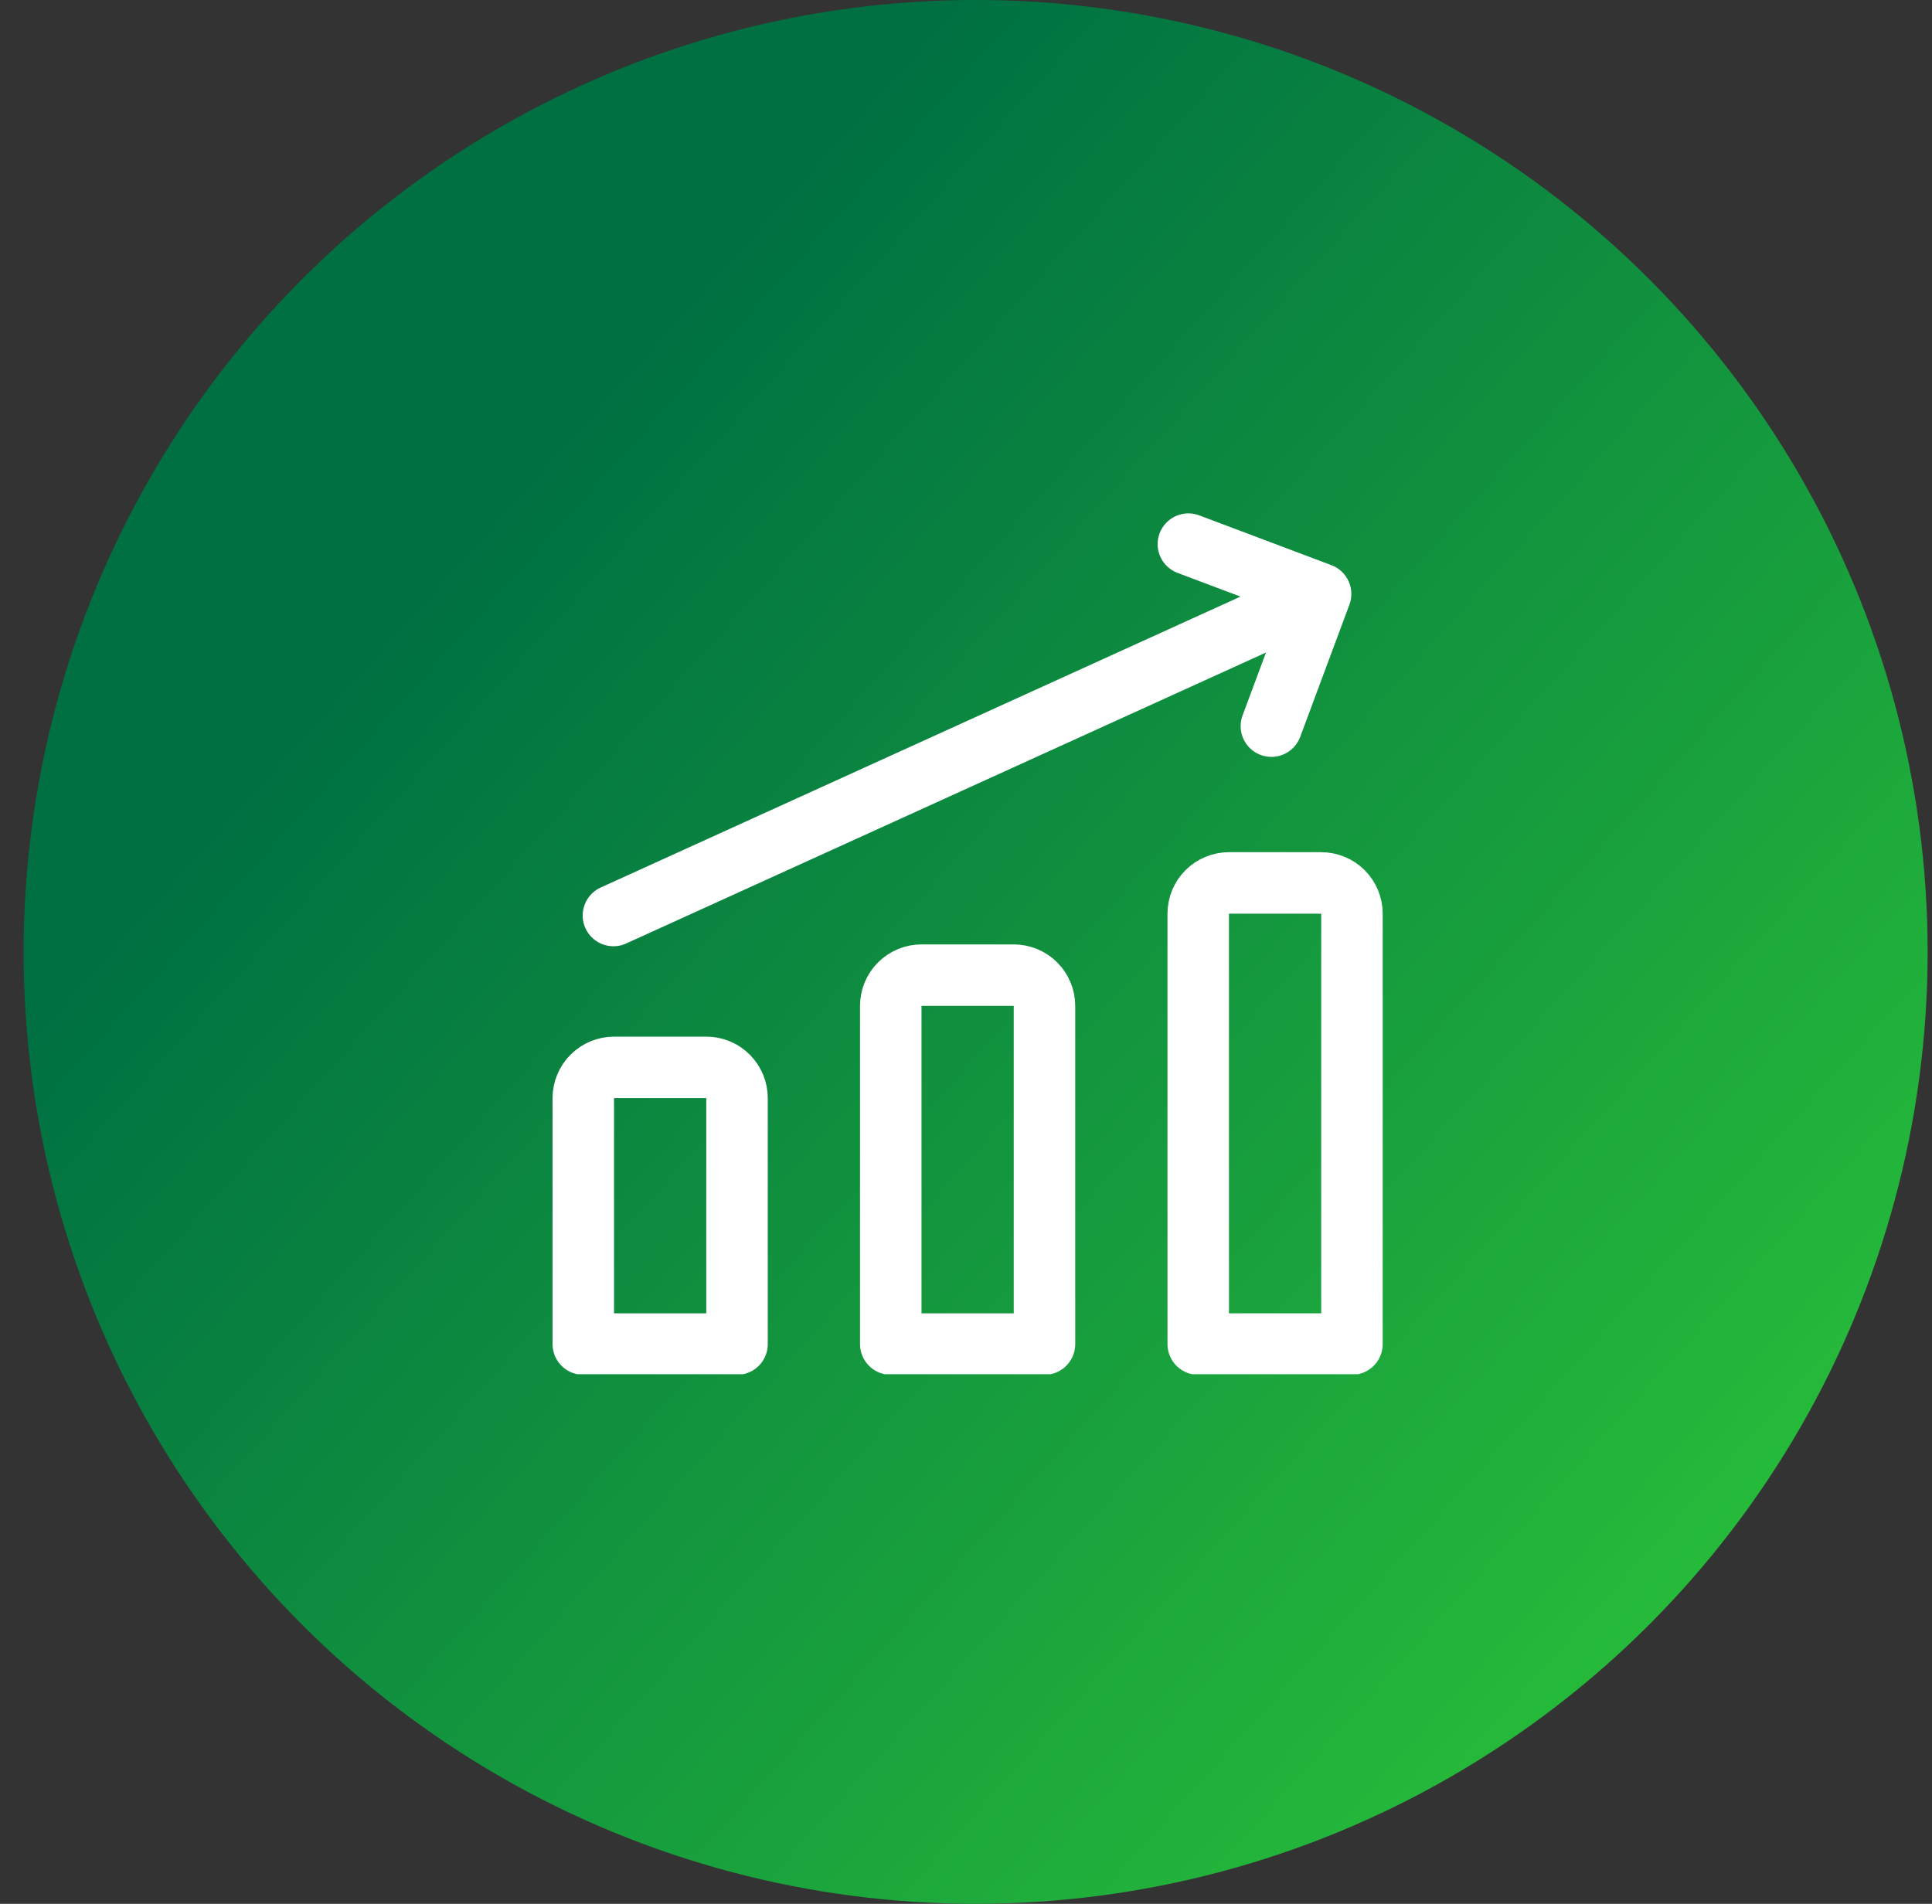
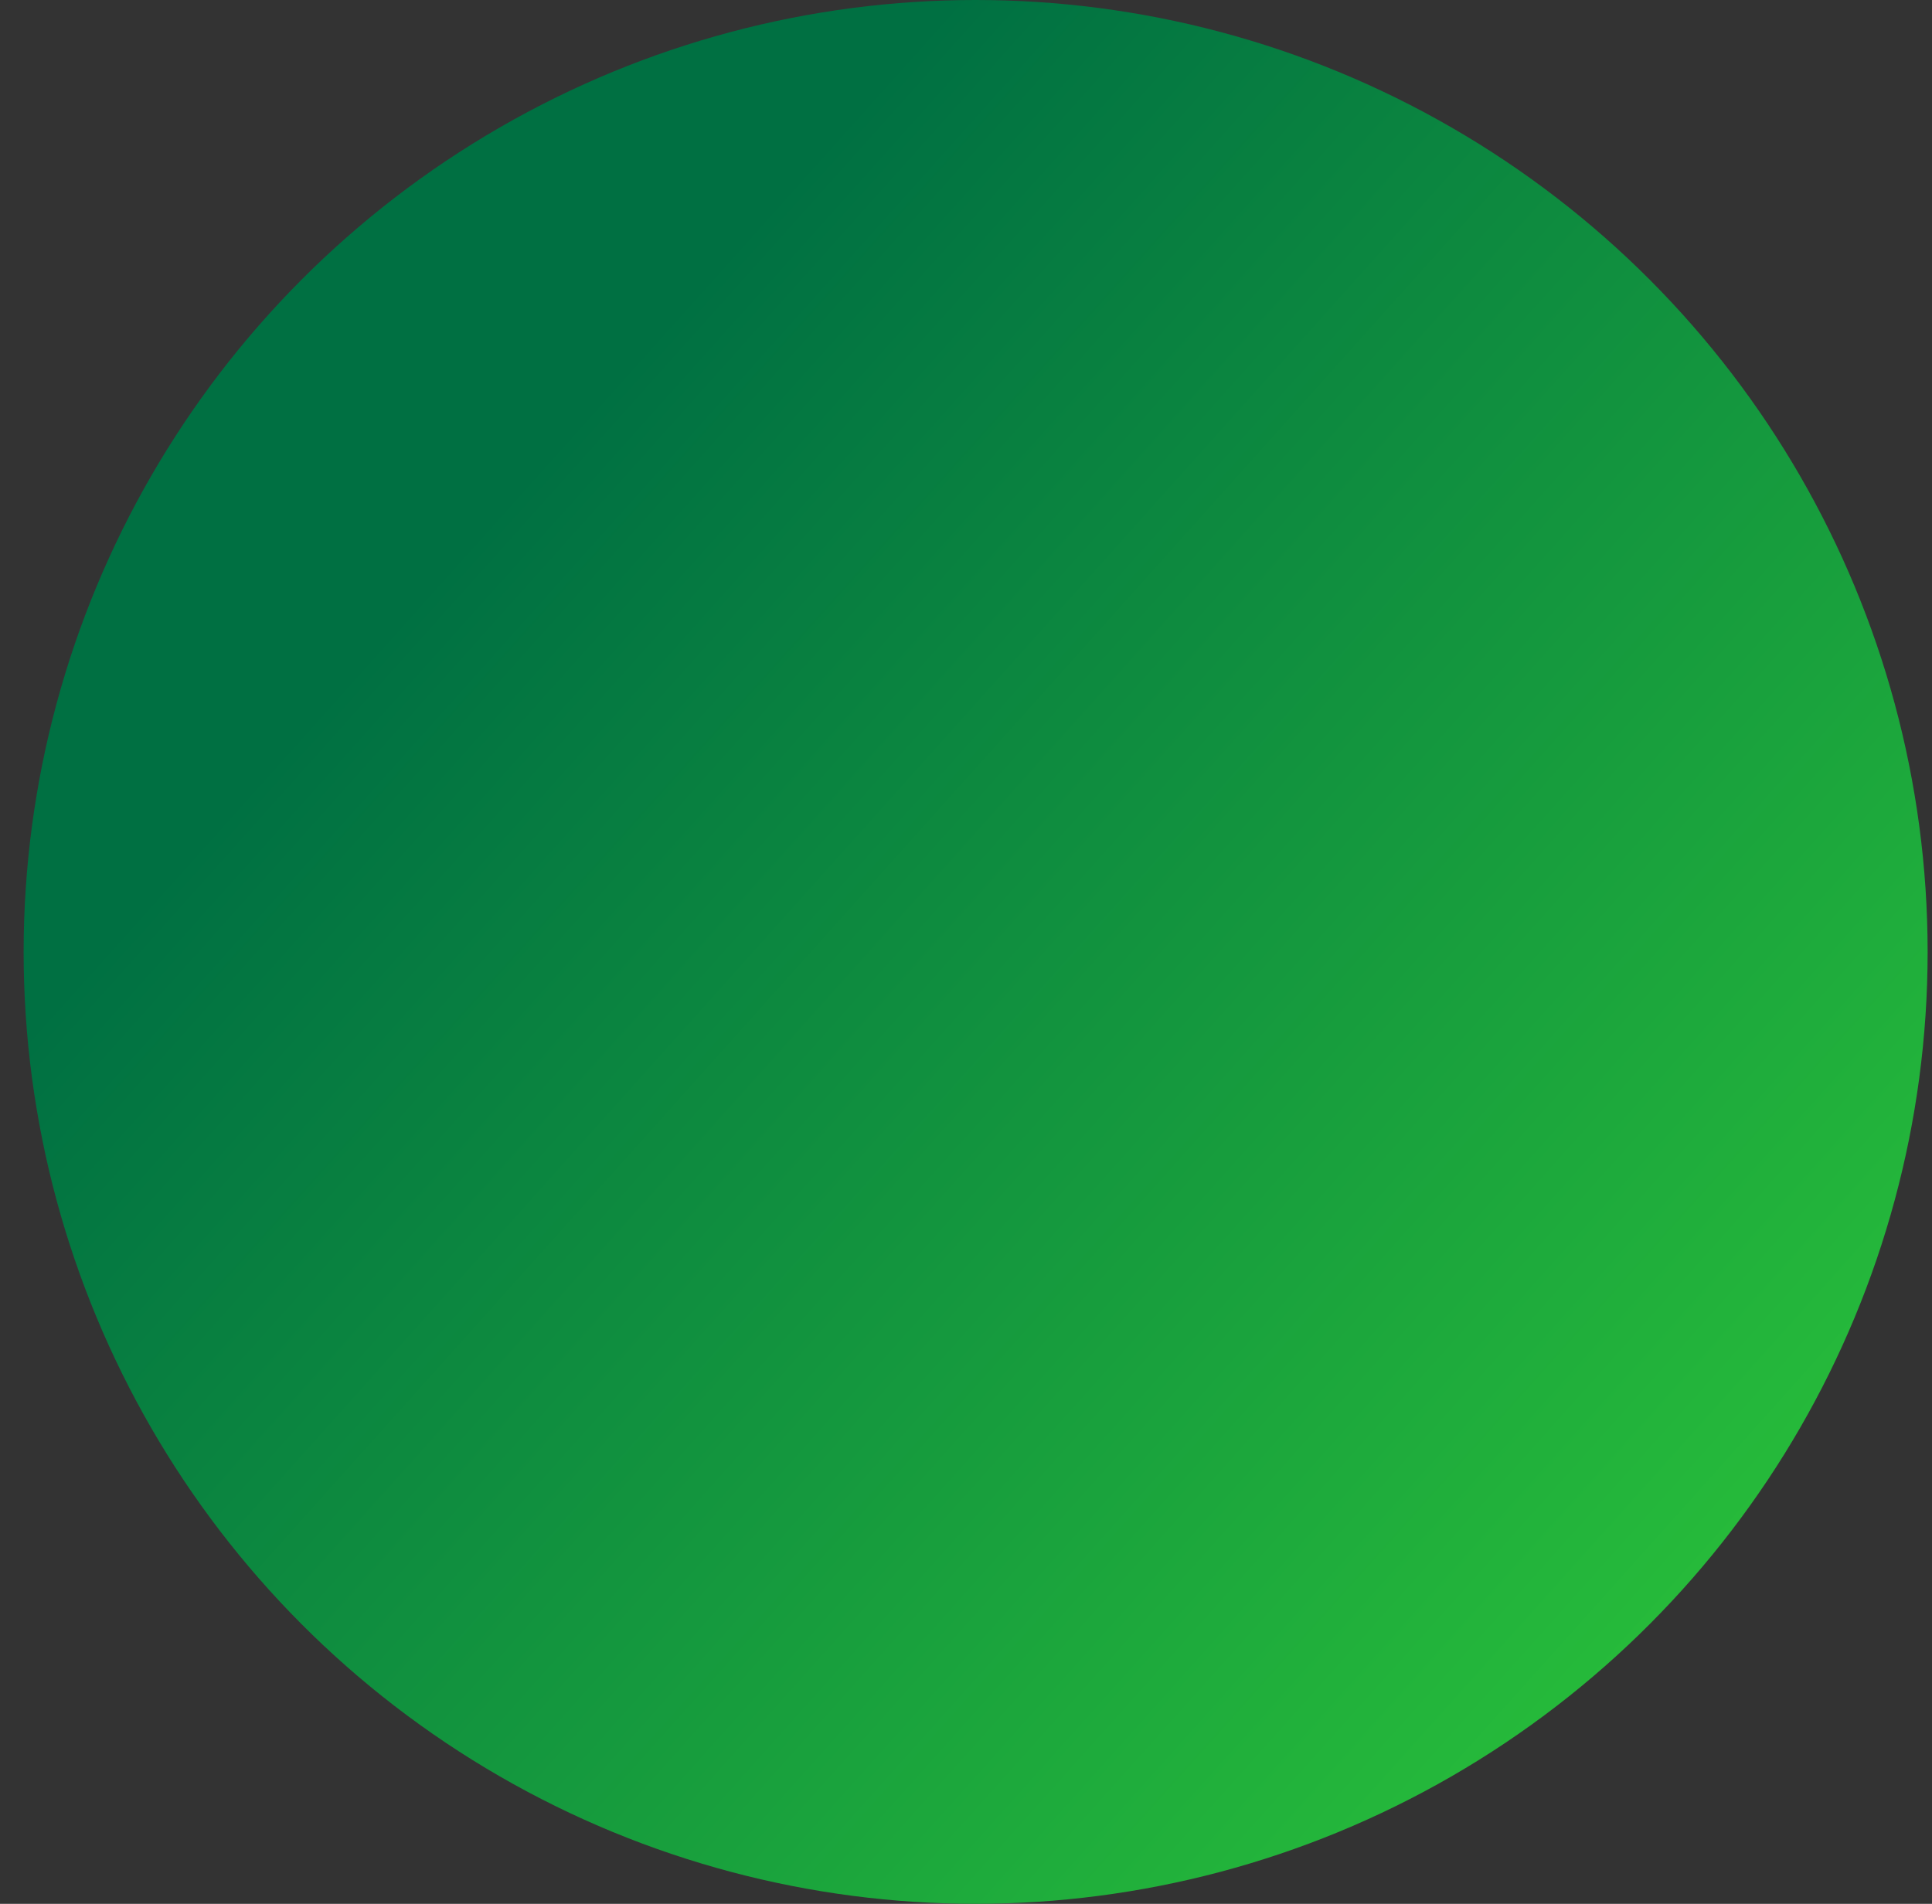
<svg xmlns="http://www.w3.org/2000/svg" width="69" height="68" viewBox="0 0 69 68" fill="none">
  <rect x="0" y="0" width="69" height="68" fill="#333333" stroke="none" />
  <circle cx="34.844" cy="34" r="34" fill="url(#paint0_linear_13_75)" />
  <g clip-path="url(#clip0_13_75)">
-     <path d="M21.908 32.7L47.164 21.214M47.164 21.214L42.442 19.435M47.164 21.214L45.407 25.936M48.284 48.007H42.794V32.634C42.794 32.343 42.909 32.063 43.115 31.858C43.321 31.652 43.6 31.536 43.892 31.536H47.186C47.477 31.536 47.756 31.652 47.962 31.858C48.168 32.063 48.284 32.343 48.284 32.634V48.007ZM37.303 48.007H31.813V35.928C31.813 35.637 31.928 35.358 32.134 35.152C32.34 34.946 32.62 34.83 32.911 34.83H36.205C36.496 34.83 36.776 34.946 36.981 35.152C37.188 35.358 37.303 35.637 37.303 35.928V48.007ZM26.322 48.007H20.832V39.222C20.832 38.931 20.948 38.652 21.154 38.446C21.36 38.24 21.639 38.124 21.93 38.124H25.224C25.516 38.124 25.795 38.24 26.001 38.446C26.207 38.652 26.322 38.931 26.322 39.222V48.007Z" stroke="white" stroke-width="2.196" stroke-linecap="round" stroke-linejoin="round" />
-   </g>
+     </g>
  <defs>
    <linearGradient id="paint0_linear_13_75" x1="59.968" y1="82.495" x2="4.527" y2="32.796" gradientUnits="userSpaceOnUse">
      <stop stop-color="#31D038" />
      <stop offset="1" stop-color="#007042" />
    </linearGradient>
    <clipPath id="clip0_13_75">
      <rect width="30.746" height="30.746" fill="white" transform="translate(19.184 18.337)" />
    </clipPath>
  </defs>
</svg>